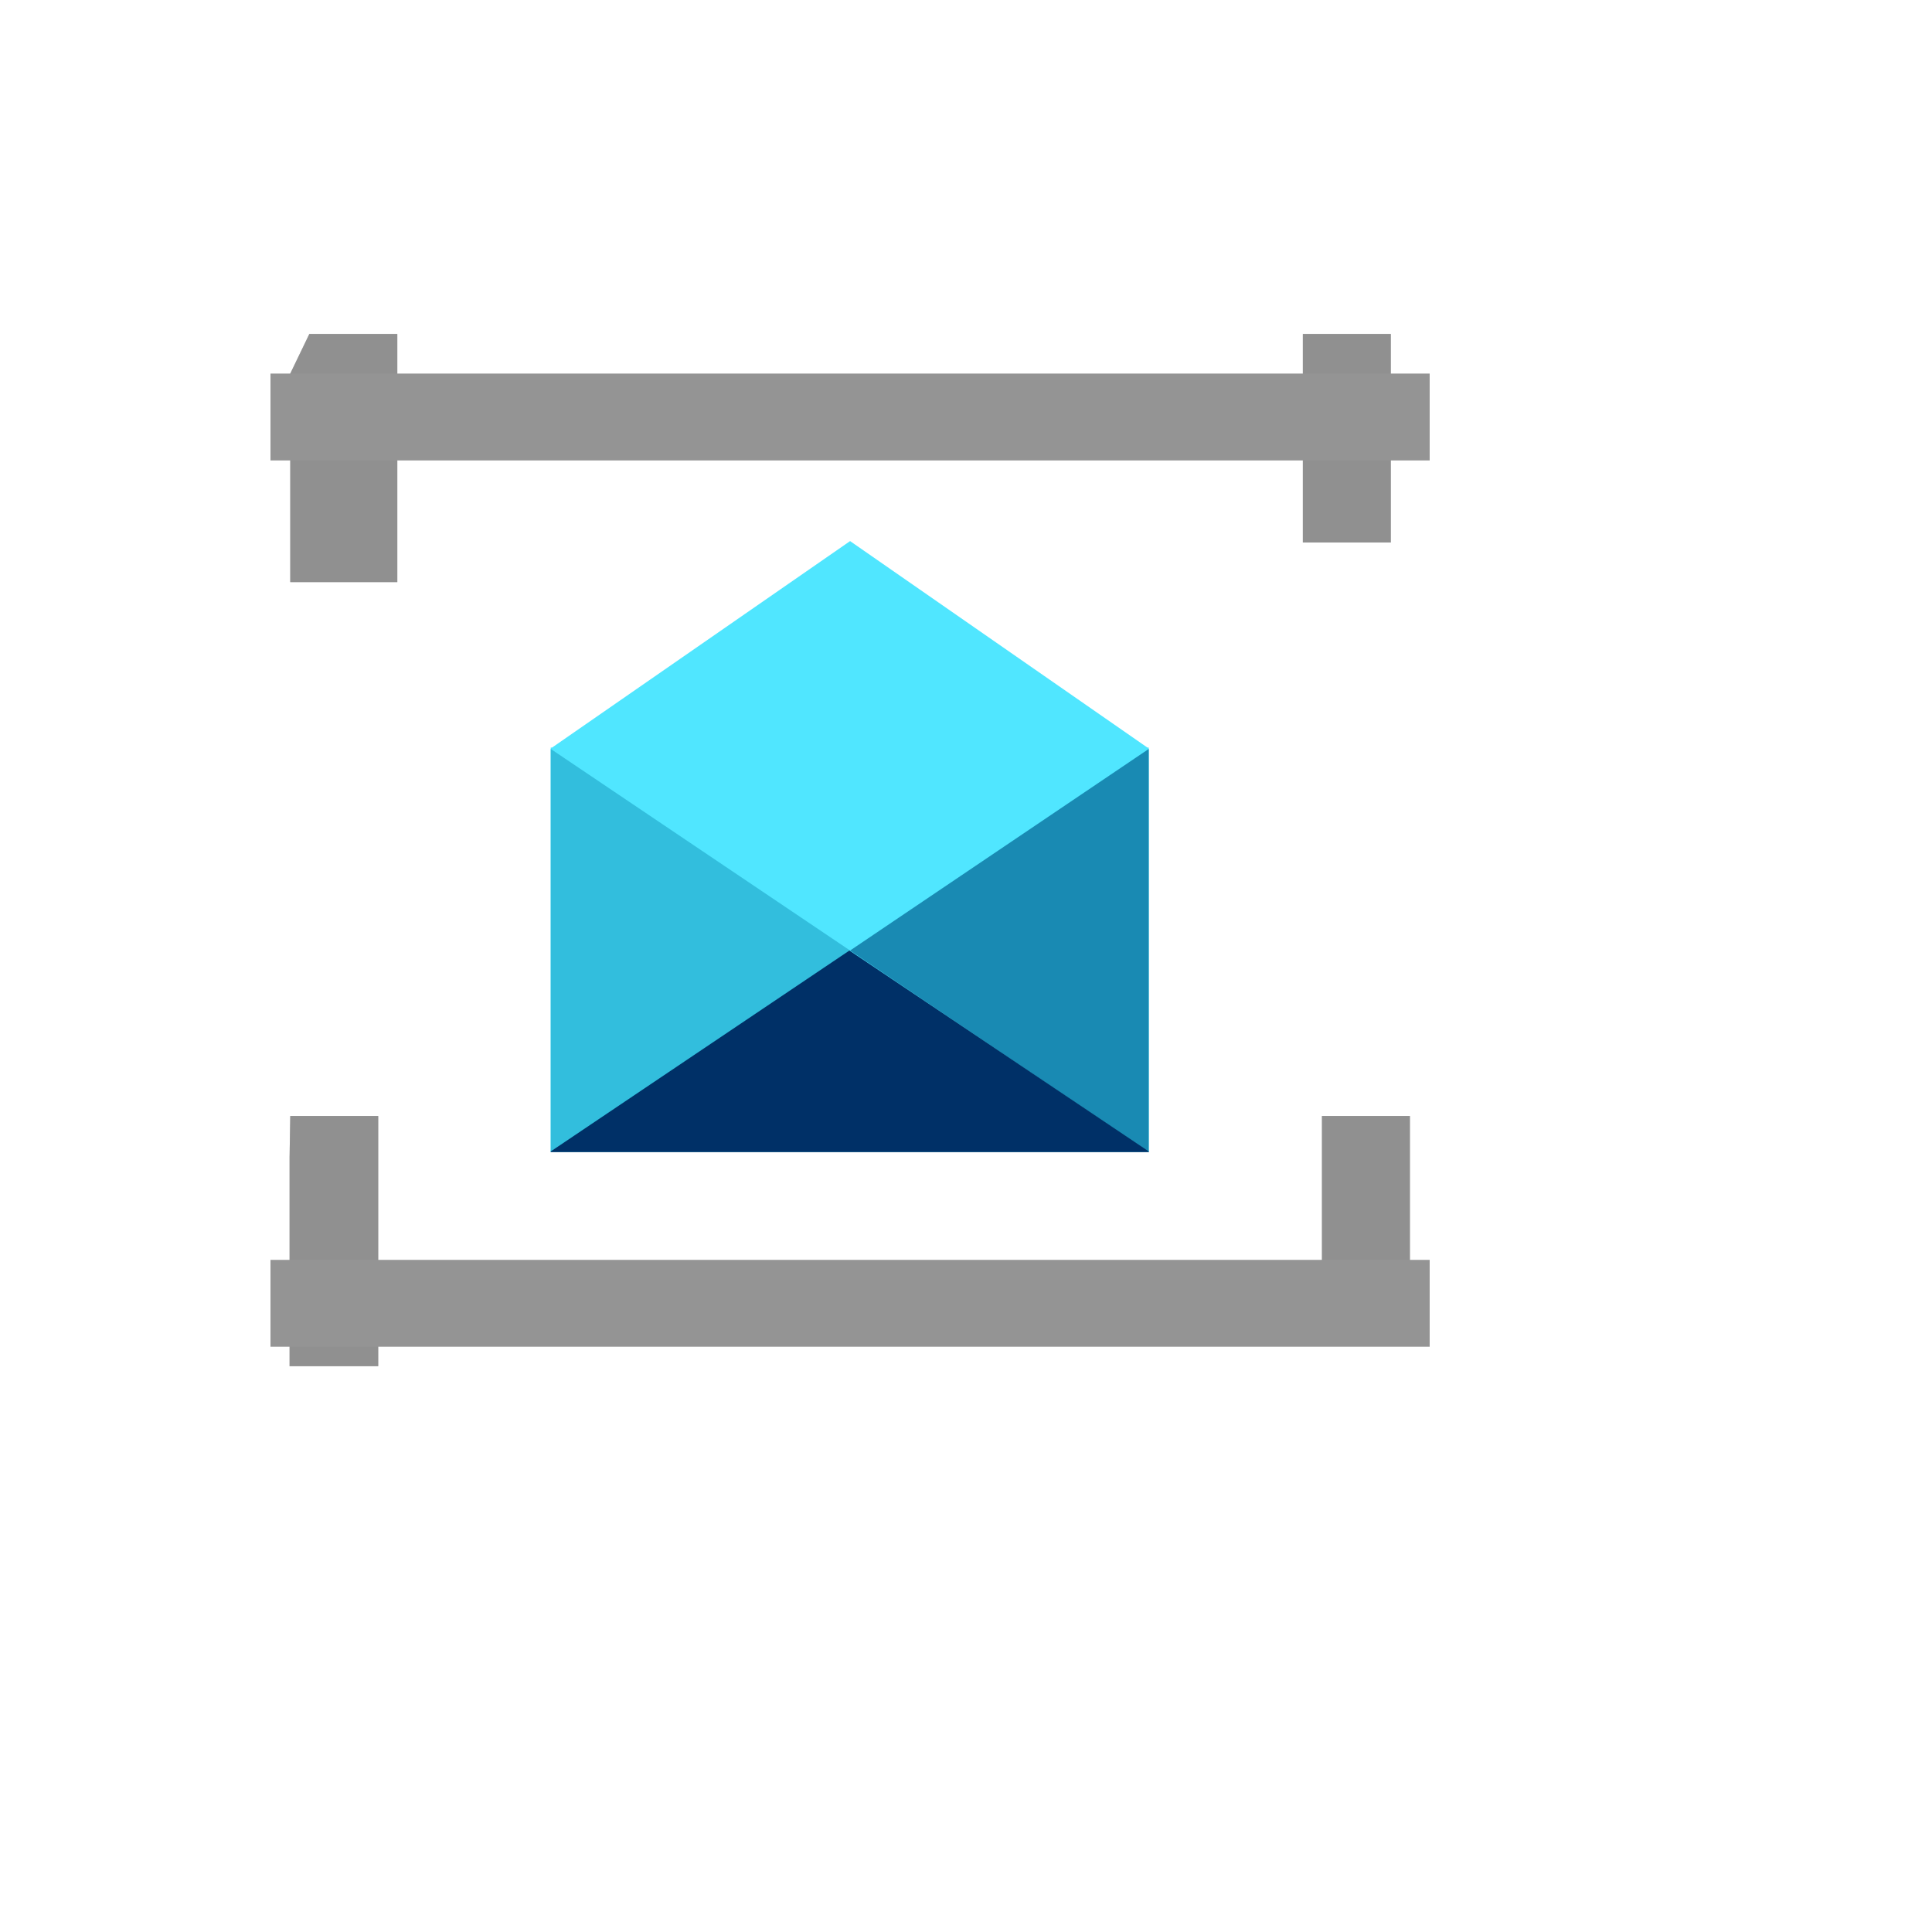
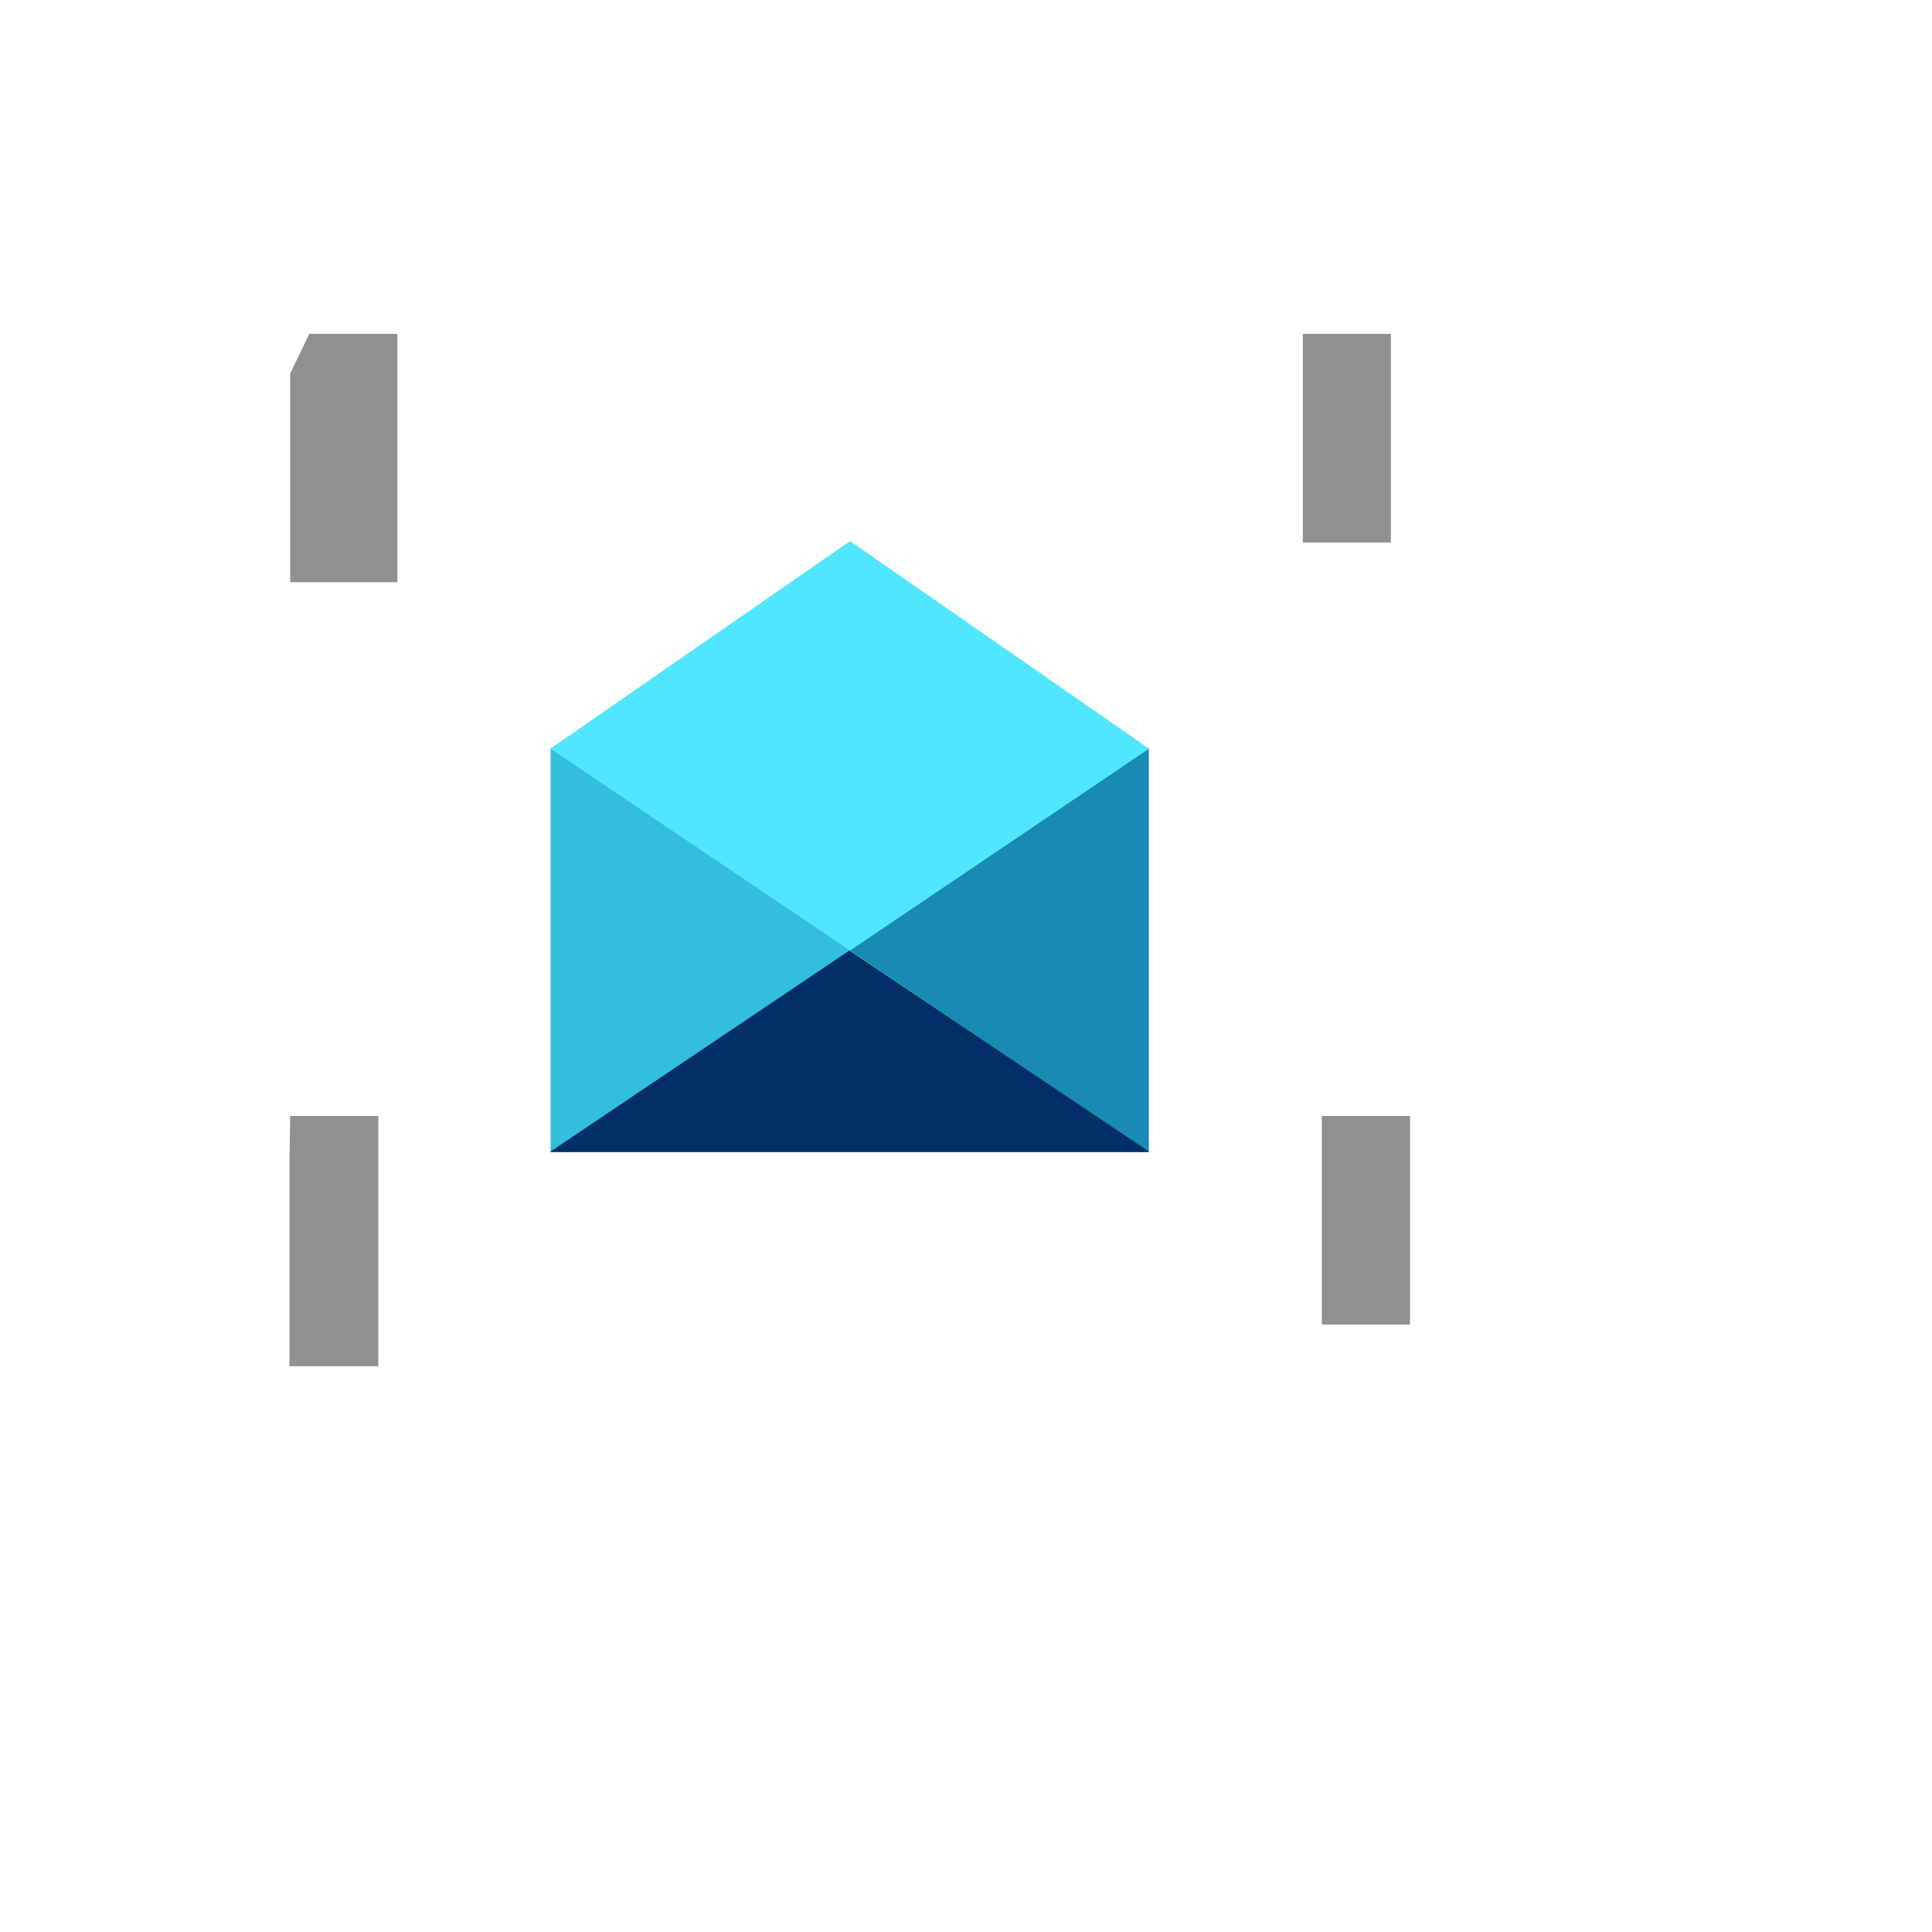
<svg xmlns="http://www.w3.org/2000/svg" version="1.1" width="100%" height="100%" id="svgWorkerArea" viewBox="-25 -25 625 625" style="background: white;">
  <defs id="defsdoc">
    <pattern id="patternBool" x="0" y="0" width="10" height="10" patternUnits="userSpaceOnUse" patternTransform="rotate(35)">
-       <circle cx="5" cy="5" r="4" style="stroke: none;fill: #ff000070;" />
-     </pattern>
+       </pattern>
    <linearGradient id="a" x1="9" y1="10.3" x2="9" y2="13.2" gradientUnits="userSpaceOnUse">
      <stop offset="0" stop-color="#005ba1" id="stopImp-2025891" />
      <stop offset=".26" stop-color="#00589d" id="stopImp-478401199" />
      <stop offset=".53" stop-color="#004f90" id="stopImp-280664591" />
      <stop offset=".8" stop-color="#003f7c" id="stopImp-631807161" />
      <stop offset="1" stop-color="#003067" id="stopImp-15577542" />
    </linearGradient>
  </defs>
  <g id="fileImp-392675619" class="cosito">
    <path id="pathImp-45548041" fill="#50e6ff" class="grouped" d="M346.838 217.281C346.838 217.281 346.618 217.281 346.618 217.281 346.618 217.281 346.618 216.831 346.618 216.831 346.618 216.831 346.176 216.831 346.176 216.831 346.176 216.831 250 150.043 250 150.043 250 150.043 153.603 216.831 153.603 216.831 153.603 216.831 153.162 216.831 153.162 216.831 153.162 216.831 153.162 347.708 153.162 347.708 153.162 347.708 346.618 347.708 346.618 347.708 346.618 347.708 346.618 217.281 346.618 217.281 346.618 217.281 346.838 217.281 346.838 217.281 346.838 217.281 346.838 217.281 346.838 217.281" />
    <path id="pathImp-325339002" fill="#32bedd" class="grouped" d="M153.162 217.281C153.162 217.281 153.162 347.708 153.162 347.708 153.162 347.708 250 282.495 250 282.495 250 282.495 153.162 217.281 153.162 217.281" />
    <path id="pathImp-326852803" fill="#198ab3" class="grouped" d="M346.618 217.281C346.618 217.281 250 282.495 250 282.495 250 282.495 346.618 347.708 346.618 347.708 346.618 347.708 346.618 217.281 346.618 217.281" />
    <path id="pathImp-498703300" fill="url(#a)" class="grouped" d="M249.779 282.495C249.779 282.495 153.162 347.483 153.162 347.483 153.162 347.483 153.162 347.708 153.162 347.708 153.162 347.708 346.618 347.708 346.618 347.708 346.618 347.708 346.618 347.483 346.618 347.483 346.618 347.483 249.779 282.495 249.779 282.495 249.779 282.495 249.779 282.495 249.779 282.495" />
    <path id="pathImp-22796110" fill="#91919144" class="grouped" d="M75.073 83.03C75.073 83.03 103.529 83.03 103.529 83.03 103.529 83.03 103.529 163.31 103.529 163.31 103.529 163.31 68.897 163.31 68.897 163.31 68.897 163.31 68.897 95.848 68.897 95.848 68.897 95.848 75.073 83.03 75.073 83.03" />
    <path id="pathImp-130171619" fill="#91919144" opacity=".5" class="grouped" d="M75.073 83.03C75.073 83.03 103.529 83.03 103.529 83.03 103.529 83.03 103.529 163.31 103.529 163.31 103.529 163.31 68.897 163.31 68.897 163.31 68.897 163.31 68.897 95.848 68.897 95.848 68.897 95.848 75.073 83.03 75.073 83.03" />
    <path id="pathImp-414387336" fill="#91919144" class="grouped" d="M396.471 83.03C396.471 83.03 424.926 83.03 424.926 83.03 424.926 83.03 424.926 150.493 424.926 150.493 424.926 150.493 396.471 150.493 396.471 150.493 396.471 150.493 396.471 83.03 396.471 83.03 396.471 83.03 396.471 83.03 396.471 83.03" />
    <path id="pathImp-46268809" fill="#91919144" opacity=".5" class="grouped" d="M396.471 83.03C396.471 83.03 424.926 83.03 424.926 83.03 424.926 83.03 424.926 150.493 424.926 150.493 424.926 150.493 396.471 150.493 396.471 150.493 396.471 150.493 396.471 83.03 396.471 83.03 396.471 83.03 396.471 83.03 396.471 83.03" />
-     <path id="pathImp-81178242" fill="#949494" class="grouped" d="M437.5 95.848C437.5 95.848 437.5 123.957 437.5 123.957 437.5 123.957 62.5 123.957 62.5 123.957 62.5 123.957 62.5 95.848 62.5 95.848 62.5 95.848 412.574 95.848 412.574 95.848 412.574 95.848 437.5 95.848 437.5 95.848" />
    <path id="pathImp-587308219" fill="#91919144" class="grouped" d="M68.897 336.015C68.897 336.015 97.353 336.015 97.353 336.015 97.353 336.015 97.353 416.97 97.353 416.97 97.353 416.97 68.677 416.97 68.677 416.97 68.677 416.97 68.677 349.507 68.677 349.507 68.677 349.507 68.897 336.015 68.897 336.015" />
    <path id="pathImp-324457326" fill="#91919144" opacity=".5" class="grouped" d="M68.897 336.015C68.897 336.015 97.353 336.015 97.353 336.015 97.353 336.015 97.353 416.97 97.353 416.97 97.353 416.97 68.677 416.97 68.677 416.97 68.677 416.97 68.677 349.507 68.677 349.507 68.677 349.507 68.897 336.015 68.897 336.015" />
    <path id="pathImp-519917167" fill="#91919144" class="grouped" d="M402.647 336.015C402.647 336.015 431.103 336.015 431.103 336.015 431.103 336.015 431.103 403.477 431.103 403.478 431.103 403.477 402.647 403.477 402.647 403.478 402.647 403.477 402.647 343.211 402.647 343.211 402.647 343.211 402.647 336.015 402.647 336.015" />
    <path id="pathImp-474874242" fill="#91919144" opacity=".5" class="grouped" d="M402.647 336.015C402.647 336.015 431.103 336.015 431.103 336.015 431.103 336.015 431.103 403.477 431.103 403.478 431.103 403.477 402.647 403.477 402.647 403.478 402.647 403.477 402.647 343.211 402.647 343.211 402.647 343.211 402.647 336.015 402.647 336.015" />
-     <path id="pathImp-770616200" fill="#949494" class="grouped" d="M62.5 410.673C62.5 410.673 62.5 382.564 62.5 382.564 62.5 382.564 437.5 382.564 437.5 382.564 437.5 382.564 437.5 410.673 437.5 410.673 437.5 410.673 75.073 410.673 75.073 410.673 75.073 410.673 62.5 410.673 62.5 410.673" />
  </g>
</svg>